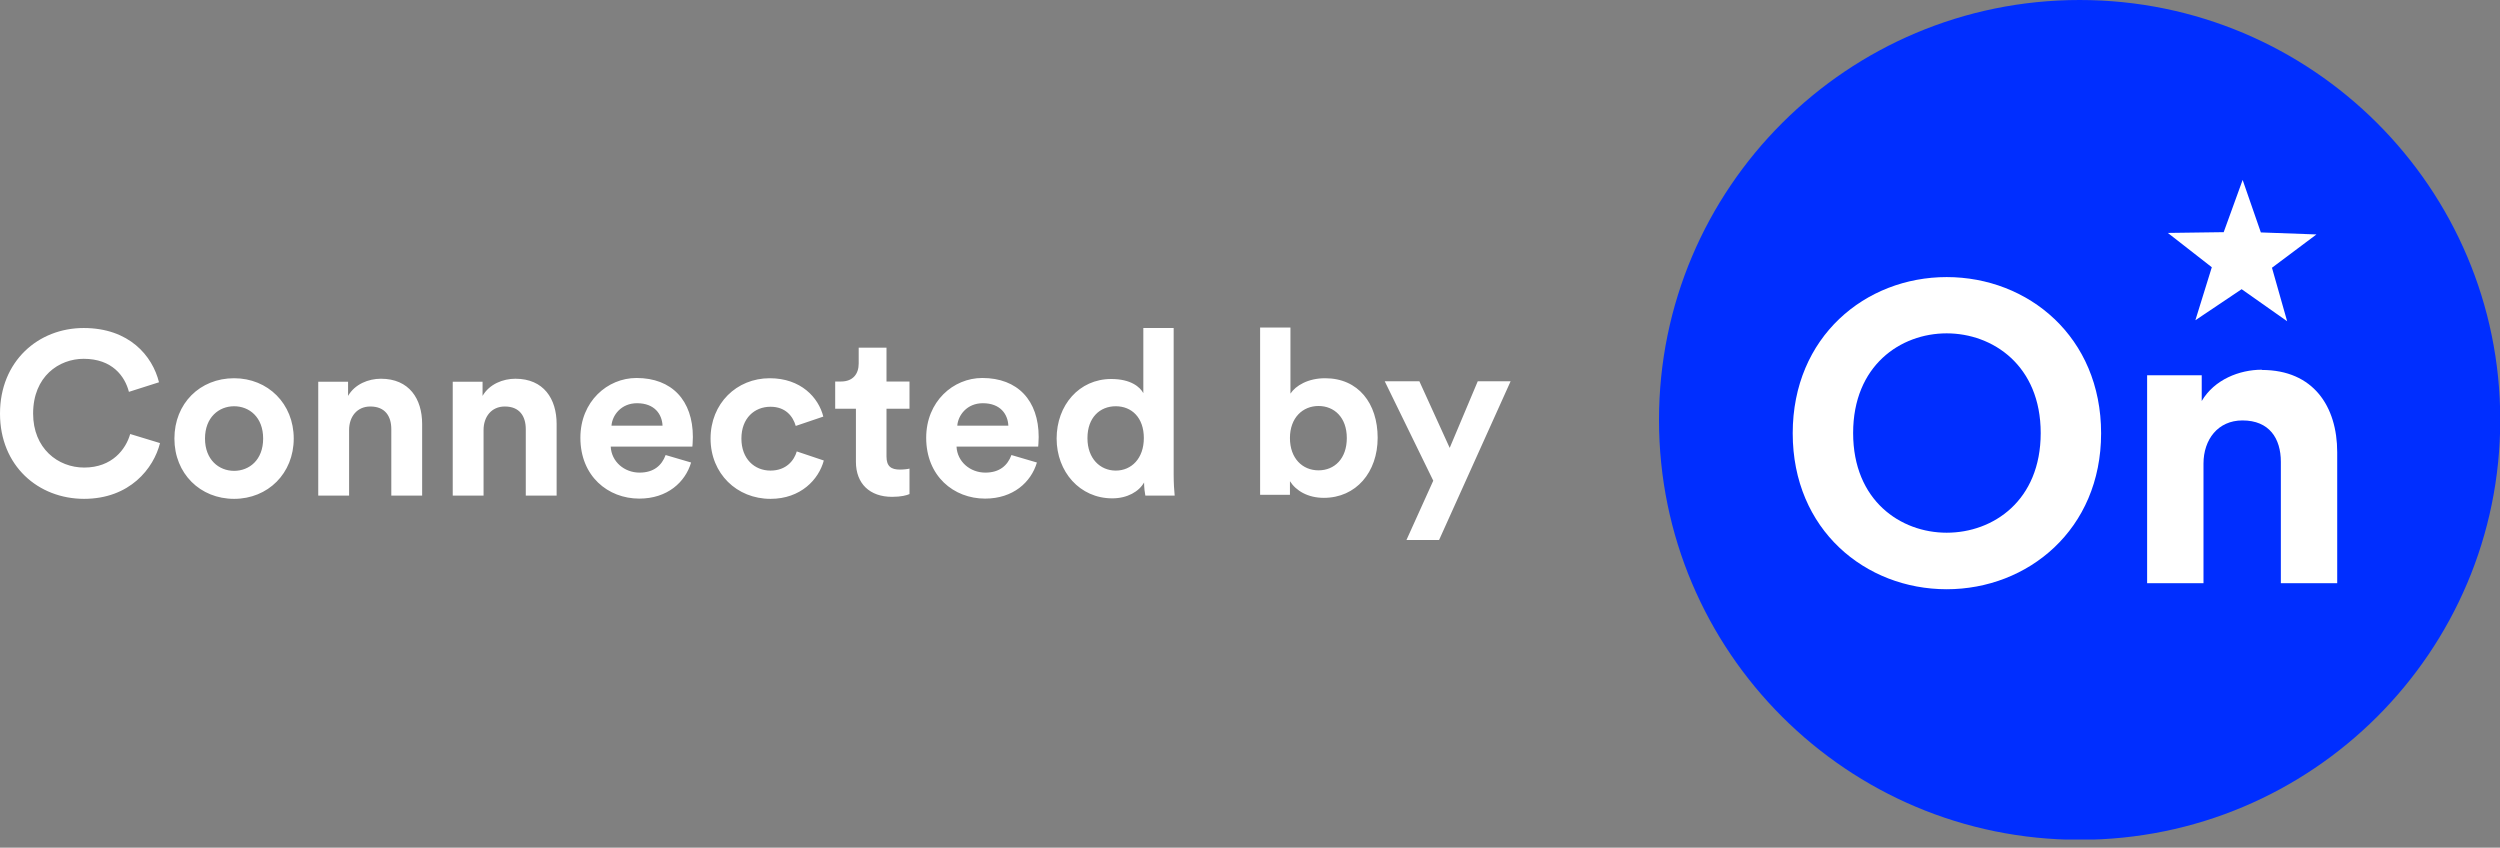
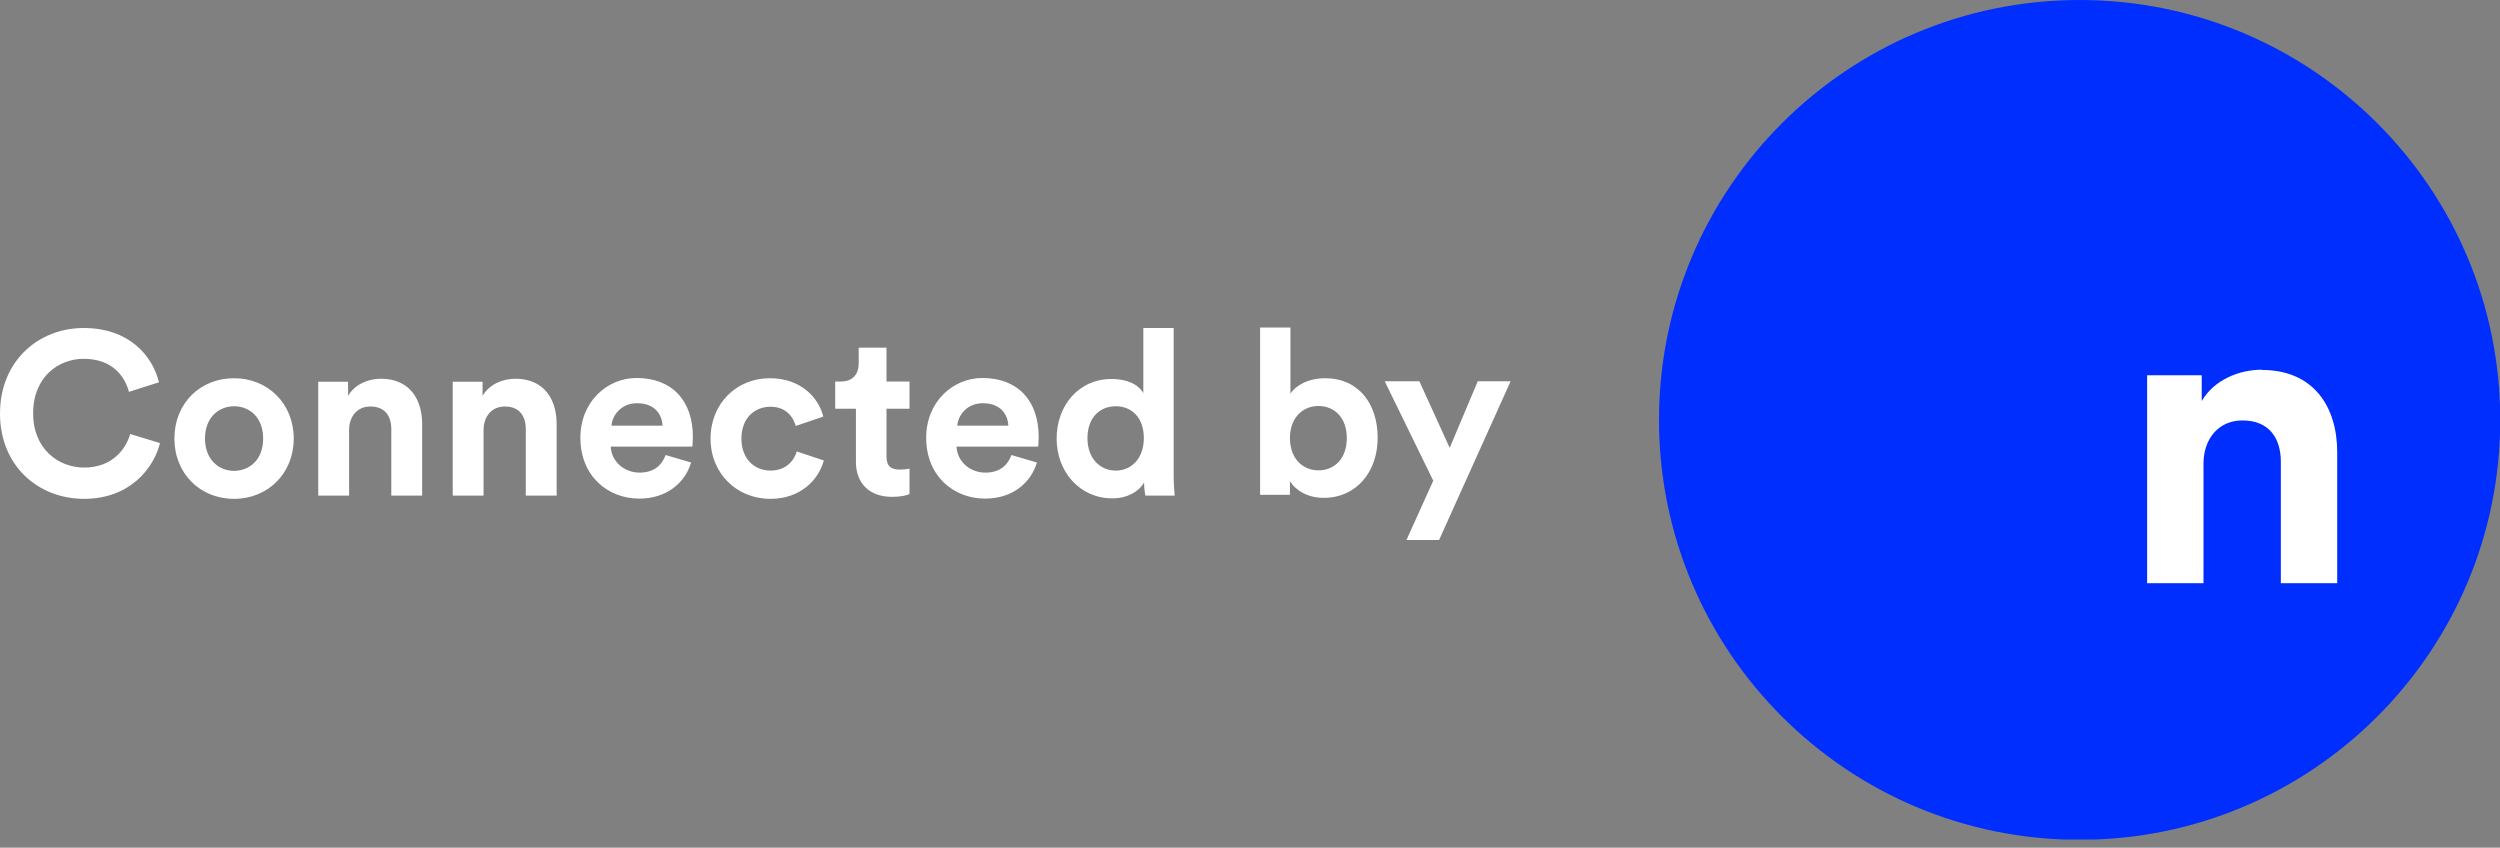
<svg xmlns="http://www.w3.org/2000/svg" width="174" height="59" viewBox="0 0 174 59" fill="none">
  <rect x="0" y="0" width="174" height="59" fill="#808080" stroke="none" />
  <g clip-path="url(#clip0_9778_249271)">
    <path d="M144.741 0C128.573 0 115.466 13.085 115.466 29.225C115.466 45.366 128.573 58.45 144.741 58.45C160.91 58.45 174.017 45.366 174.017 29.225C174.017 13.085 160.91 0 144.741 0Z" fill="#002EFF" />
-     <path d="M152.798 22.289L156.018 20.128L159.185 22.359L158.129 18.635L161.225 16.317L157.355 16.177L156.088 12.523L154.769 16.159L150.88 16.212L153.942 18.6L152.798 22.289Z" fill="white" />
-     <path d="M135.488 19.285C129.84 19.285 124.773 23.43 124.773 30.157C124.773 36.883 129.84 41.011 135.488 41.011C141.135 41.011 146.237 36.866 146.237 30.157C146.237 23.447 141.171 19.285 135.488 19.285ZM135.488 37.077C132.286 37.077 128.978 34.846 128.978 30.139C128.978 25.432 132.286 23.201 135.488 23.201C138.69 23.201 142.033 25.432 142.033 30.139C142.033 34.846 138.725 37.077 135.488 37.077Z" fill="white" />
    <path d="M157.427 25.732C155.862 25.732 154.12 26.417 153.24 27.91V26.118H149.44V40.59H153.363V32.265C153.363 30.597 154.366 29.262 156.073 29.262C157.955 29.262 158.747 30.526 158.747 32.142V40.59H162.67V31.475C162.67 28.296 161.016 25.749 157.427 25.749V25.732Z" fill="white" />
    <path d="M100.16 37.583L105.139 26.536H102.852L100.899 31.173L98.788 26.536H96.377L99.755 33.456L97.89 37.583H100.16ZM93.738 30.488C93.738 31.928 92.876 32.736 91.768 32.736C90.659 32.736 89.78 31.91 89.78 30.488C89.78 29.065 90.677 28.257 91.768 28.257C92.859 28.257 93.738 29.047 93.738 30.488ZM89.78 34.457V33.491C90.202 34.158 91.029 34.65 92.137 34.65C94.389 34.65 95.885 32.859 95.885 30.47C95.885 28.081 94.548 26.325 92.225 26.325C91.046 26.325 90.184 26.834 89.815 27.396V22.795H87.704V34.439H89.78V34.457ZM75.687 30.488C75.687 29.065 76.549 28.275 77.658 28.275C78.766 28.275 79.611 29.065 79.611 30.488C79.611 31.91 78.749 32.753 77.658 32.753C76.567 32.753 75.687 31.91 75.687 30.505M81.687 22.83H79.576V27.361C79.347 26.94 78.713 26.378 77.341 26.378C75.107 26.378 73.541 28.204 73.541 30.523C73.541 32.841 75.16 34.685 77.412 34.685C78.467 34.685 79.276 34.211 79.628 33.579C79.628 33.948 79.681 34.334 79.716 34.492H81.757C81.722 34.176 81.687 33.596 81.687 33.052V22.83ZM70.392 31.682C70.128 32.384 69.582 32.894 68.58 32.894C67.524 32.894 66.627 32.139 66.574 31.085H72.257C72.257 31.085 72.292 30.733 72.292 30.417C72.292 27.871 70.832 26.308 68.368 26.308C66.345 26.308 64.463 27.941 64.463 30.47C64.463 33.14 66.38 34.703 68.562 34.703C70.515 34.703 71.764 33.561 72.169 32.191L70.374 31.664L70.392 31.682ZM66.627 29.627C66.68 28.907 67.295 28.064 68.404 28.064C69.635 28.064 70.145 28.837 70.181 29.627H66.627ZM61.7 24.2H59.765V25.306C59.765 26.009 59.378 26.553 58.534 26.553H58.129V28.45H59.572V32.139C59.572 33.667 60.539 34.58 62.088 34.58C62.721 34.58 63.108 34.474 63.301 34.387V32.613C63.196 32.648 62.897 32.683 62.633 32.683C62.017 32.683 61.7 32.455 61.7 31.77V28.45H63.301V26.553H61.7V24.182V24.2ZM53.625 28.31C54.681 28.31 55.191 28.977 55.384 29.645L57.302 28.995C56.968 27.66 55.736 26.325 53.572 26.325C51.267 26.325 49.455 28.081 49.455 30.523C49.455 32.964 51.285 34.72 53.625 34.72C55.736 34.72 56.985 33.368 57.337 32.051L55.455 31.419C55.279 32.033 54.733 32.753 53.625 32.753C52.517 32.753 51.602 31.945 51.602 30.523C51.602 29.1 52.517 28.31 53.625 28.31ZM46.324 31.682C46.06 32.384 45.514 32.894 44.512 32.894C43.456 32.894 42.559 32.139 42.506 31.085H48.189C48.189 31.085 48.224 30.733 48.224 30.417C48.224 27.871 46.764 26.308 44.3 26.308C42.277 26.308 40.395 27.941 40.395 30.47C40.395 33.14 42.312 34.703 44.494 34.703C46.447 34.703 47.696 33.561 48.101 32.191L46.306 31.664L46.324 31.682ZM42.559 29.627C42.611 28.907 43.227 28.064 44.336 28.064C45.567 28.064 46.077 28.837 46.113 29.627H42.559ZM33.656 29.926C33.656 29.012 34.202 28.292 35.134 28.292C36.172 28.292 36.594 28.977 36.594 29.873V34.492H38.741V29.504C38.741 27.765 37.844 26.36 35.873 26.36C35.011 26.36 34.061 26.729 33.586 27.555V26.571H31.51V34.492H33.656V29.943V29.926ZM24.297 29.926C24.297 29.012 24.842 28.292 25.774 28.292C26.812 28.292 27.235 28.977 27.235 29.873V34.492H29.381V29.504C29.381 27.765 28.484 26.36 26.513 26.36C25.651 26.36 24.701 26.729 24.226 27.555V26.571H22.15V34.492H24.297V29.943V29.926ZM16.292 26.325C13.916 26.325 12.139 28.081 12.139 30.523C12.139 32.964 13.934 34.72 16.292 34.72C18.649 34.72 20.444 32.947 20.444 30.523C20.444 28.099 18.649 26.325 16.292 26.325ZM16.292 32.771C15.236 32.771 14.268 31.998 14.268 30.523C14.268 29.047 15.236 28.275 16.292 28.275C17.347 28.275 18.315 29.03 18.315 30.523C18.315 32.016 17.347 32.771 16.292 32.771ZM5.841 34.72C9.043 34.72 10.697 32.595 11.137 30.839L9.061 30.207C8.762 31.26 7.812 32.542 5.859 32.542C4.029 32.542 2.305 31.208 2.305 28.784C2.305 26.185 4.117 24.973 5.823 24.973C7.812 24.973 8.691 26.185 8.973 27.273L11.066 26.606C10.609 24.762 8.99 22.83 5.823 22.83C2.657 22.83 0 25.148 0 28.784C0 32.42 2.657 34.72 5.859 34.72" fill="white" />
  </g>
  <defs>
    <clipPath id="clip0_9778_249271">
      <rect width="174" height="58.433" fill="white" />
    </clipPath>
  </defs>
</svg>